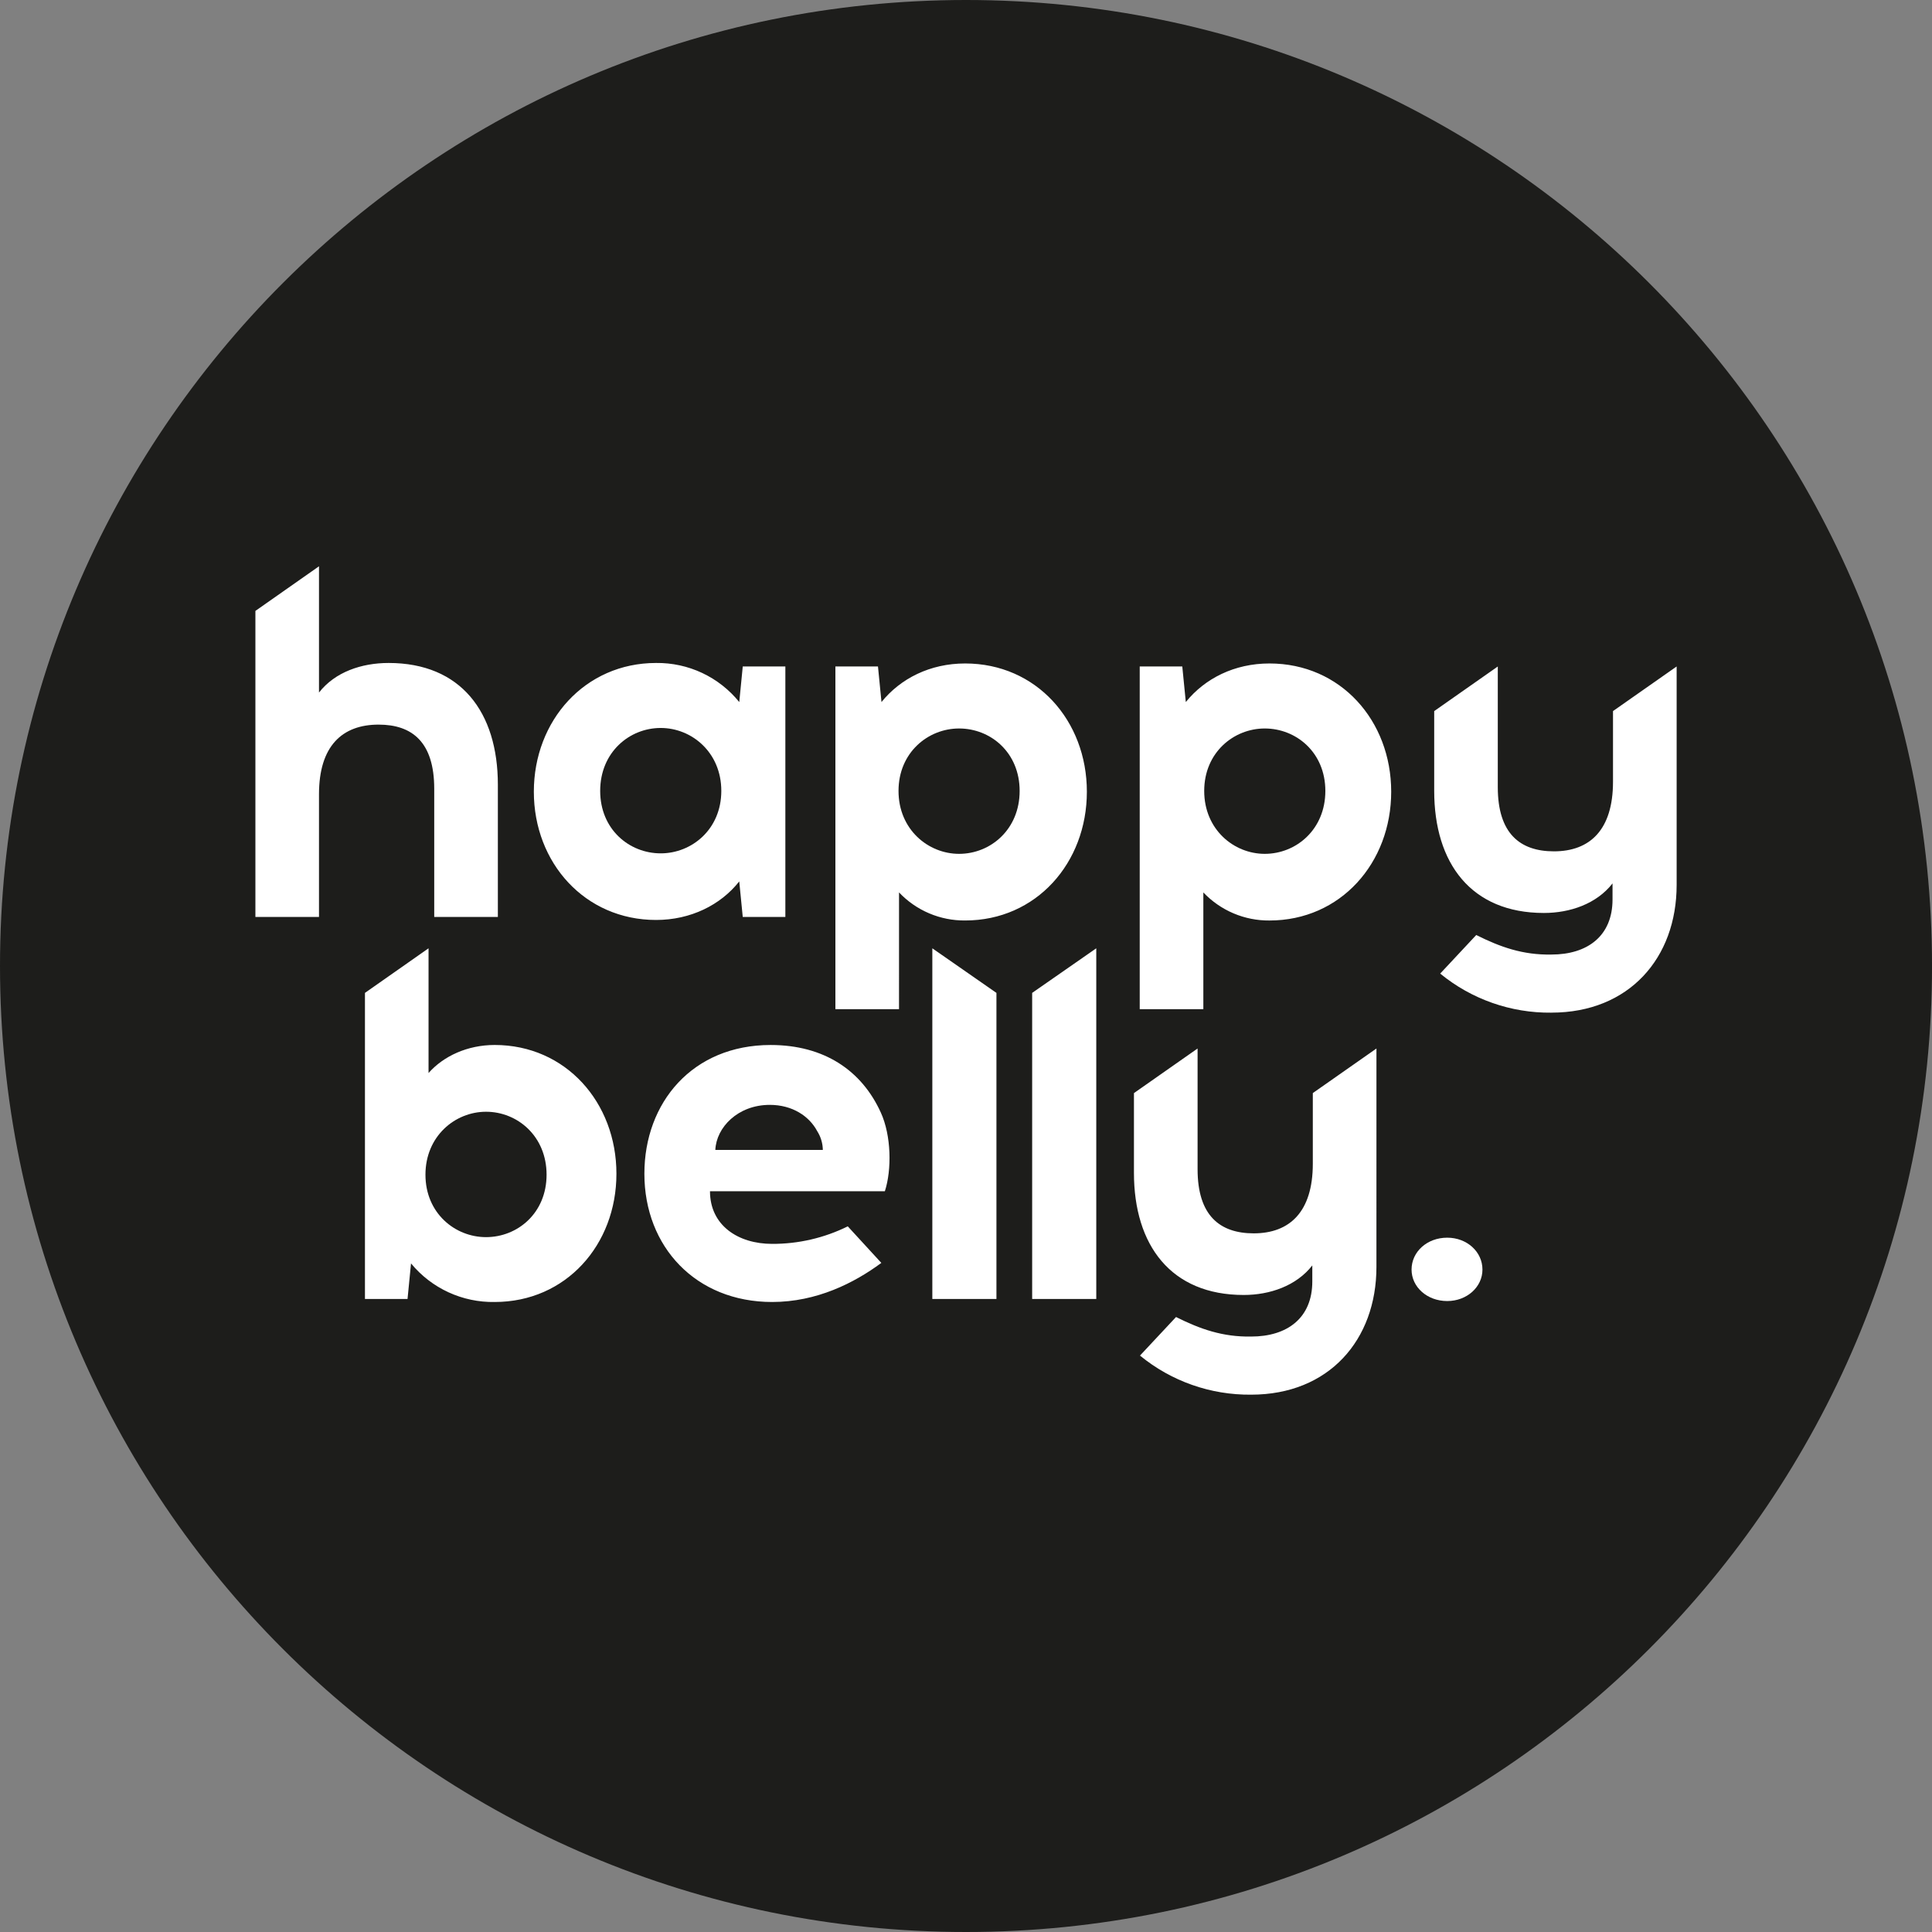
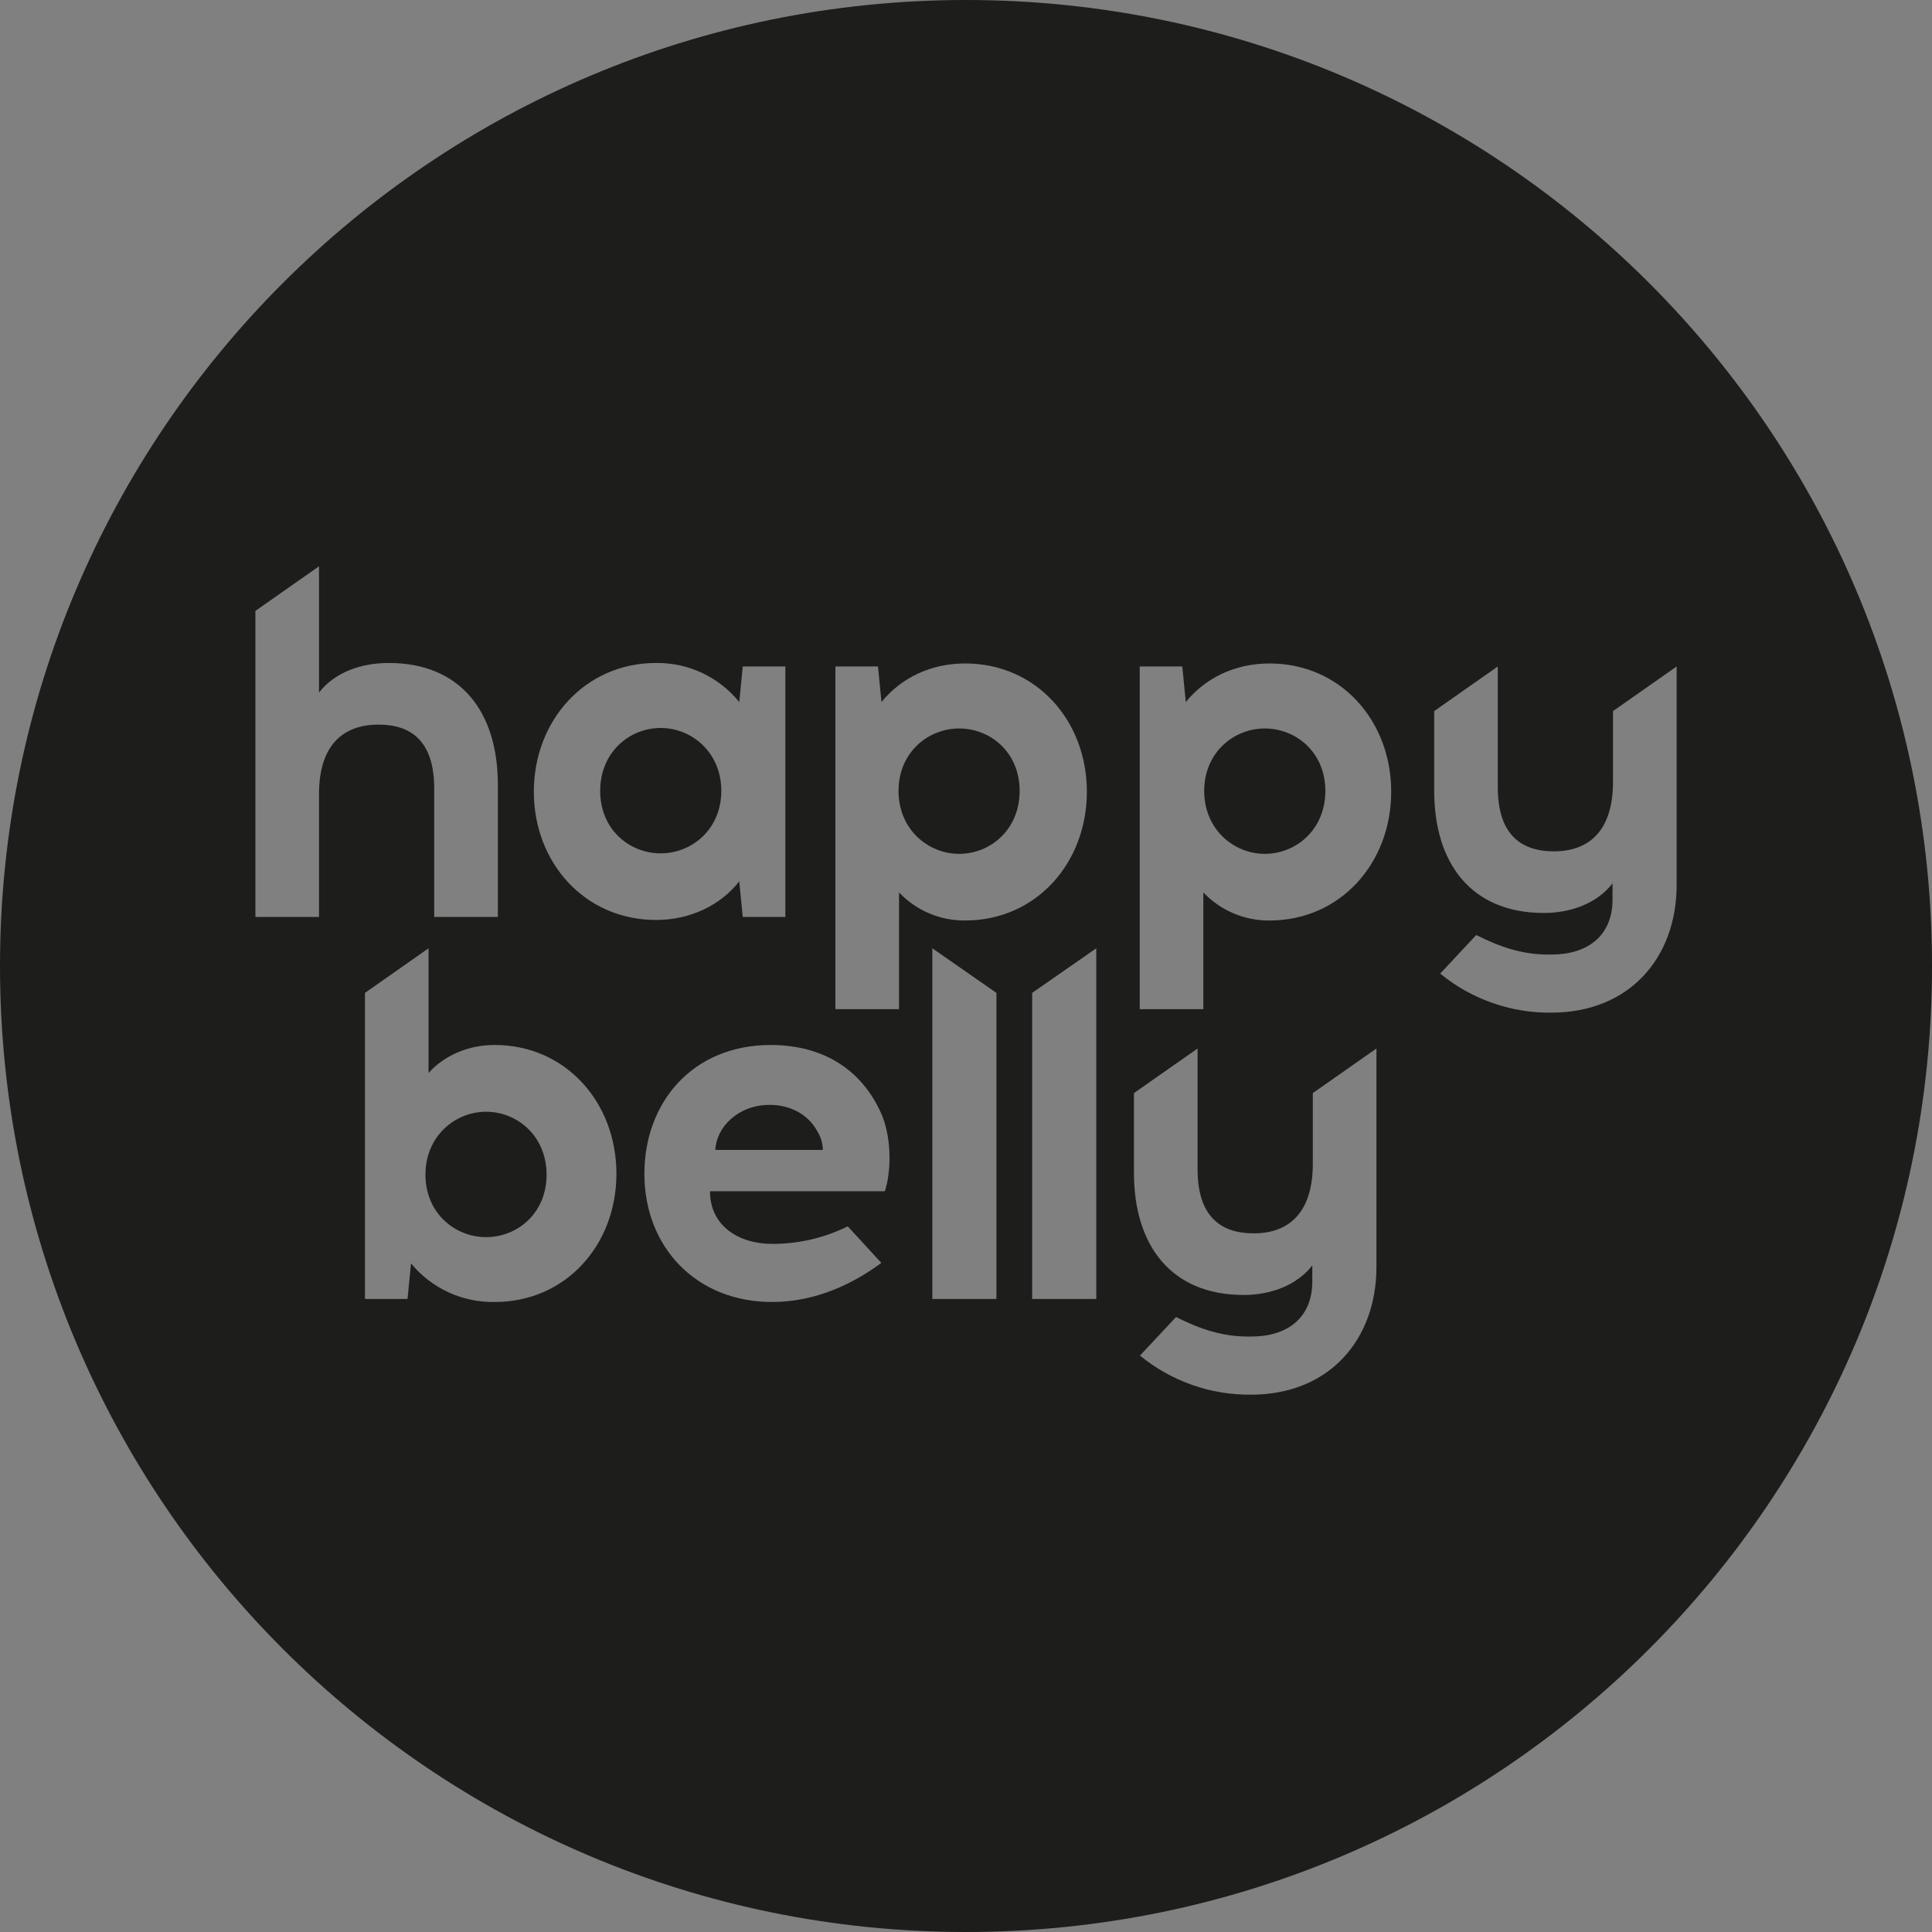
<svg xmlns="http://www.w3.org/2000/svg" width="98" height="98" viewBox="0 0 98 98" fill="none">
  <rect x="0" y="0" width="98" height="98" fill="#808080" stroke="none" />
-   <path d="M47.493 90.618C71.619 90.618 91.177 71.061 91.177 46.935C91.177 22.81 71.619 3.252 47.493 3.252C23.367 3.252 3.81 22.81 3.81 46.935C3.81 71.061 23.367 90.618 47.493 90.618Z" fill="white" />
  <path d="M51.721 40.12C51.721 38.166 50.246 36.952 48.65 36.952C47.078 36.952 45.577 38.166 45.577 40.12C45.577 42.073 47.078 43.311 48.65 43.311C50.246 43.311 51.721 42.073 51.721 40.12Z" fill="#1D1D1B" />
  <path d="M39.048 56.044C37.428 56.044 36.333 57.187 36.285 58.33H41.738C41.733 57.992 41.634 57.662 41.453 57.377C41.047 56.615 40.19 56.044 39.048 56.044Z" fill="#1D1D1B" />
  <path d="M33.515 43.286C35.088 43.286 36.588 42.071 36.588 40.117C36.588 38.164 35.088 36.926 33.515 36.926C31.92 36.926 30.444 38.163 30.444 40.117C30.444 42.072 31.92 43.286 33.515 43.286Z" fill="#1D1D1B" />
  <path d="M64.154 36.952C62.584 36.952 61.083 38.166 61.083 40.12C61.083 42.073 62.583 43.311 64.154 43.311C65.75 43.311 67.228 42.074 67.228 40.12C67.228 38.166 65.75 36.952 64.154 36.952Z" fill="#1D1D1B" />
  <path d="M49 0C21.94 0 0 21.94 0 49C0 76.06 21.94 98 49 98C76.06 98 98.001 76.062 98.001 49C98.001 21.938 76.063 0 49 0ZM33.28 33.629C34.087 33.619 34.887 33.792 35.617 34.135C36.348 34.479 36.992 34.984 37.499 35.612L37.676 33.807H39.837V46.513H37.676L37.498 44.709C36.558 45.904 35.033 46.665 33.279 46.665C29.671 46.665 27.079 43.768 27.079 40.16C27.079 36.552 29.672 33.629 33.28 33.629ZM16.181 40.288V46.513H12.955V30.988L16.181 28.725V35.129C16.994 34.086 18.341 33.629 19.714 33.629C23.373 33.629 25.254 36.119 25.254 39.805V46.513H22.026V40.008C22.026 37.645 20.908 36.756 19.206 36.756C17.351 36.755 16.181 37.848 16.181 40.288ZM25.093 66.043C24.284 66.057 23.482 65.889 22.747 65.55C22.012 65.211 21.363 64.711 20.849 64.086L20.672 65.89H18.512V50.364L21.738 48.102V54.429C22.5 53.565 23.721 53.006 25.092 53.006C28.702 53.006 31.268 55.928 31.268 59.538C31.268 63.147 28.703 66.043 25.093 66.043ZM44.884 60.426H36.014C36.014 62.155 37.437 63.095 39.165 63.095C40.496 63.1 41.81 62.795 43.003 62.206L44.705 64.06C43.332 65.078 41.426 66.043 39.165 66.043C35.303 66.043 32.686 63.248 32.686 59.538C32.686 55.928 35.125 53.007 39.09 53.007C41.808 53.007 43.714 54.303 44.681 56.438C45.213 57.606 45.239 59.335 44.884 60.426ZM45.602 51.189H42.375V33.807H44.535L44.713 35.611C45.678 34.416 47.178 33.654 48.957 33.654C52.565 33.654 55.131 36.552 55.131 40.16C55.131 43.768 52.565 46.691 48.957 46.691C48.33 46.697 47.709 46.574 47.132 46.329C46.554 46.084 46.034 45.722 45.603 45.267L45.602 51.189ZM50.544 65.891H47.292V48.102L50.544 50.364V65.891ZM55.608 65.891H52.356V50.364L55.608 48.102V65.891ZM69.819 64.264C69.819 67.973 67.404 70.744 63.465 70.744C61.41 70.766 59.413 70.064 57.825 68.761L59.654 66.805C60.873 67.415 62.016 67.821 63.465 67.796C65.295 67.796 66.566 66.856 66.566 65.001V64.188C65.753 65.23 64.406 65.687 63.085 65.687C59.4 65.687 57.519 63.17 57.519 59.487V55.447L60.747 53.185V59.309C60.747 61.647 61.865 62.561 63.593 62.561C65.422 62.561 66.592 61.468 66.592 59.03V55.446L69.82 53.185L69.819 64.264ZM64.394 46.692C63.767 46.698 63.145 46.574 62.568 46.329C61.991 46.084 61.471 45.723 61.039 45.268V51.189H57.812V33.807H59.971L60.15 35.611C61.115 34.416 62.614 33.654 64.394 33.654C68.002 33.654 70.568 36.552 70.568 40.16C70.568 43.768 68.002 46.692 64.394 46.692ZM78.694 51.367C76.64 51.389 74.642 50.688 73.053 49.385L74.882 47.428C76.102 48.039 77.246 48.446 78.694 48.419C80.523 48.419 81.795 47.479 81.795 45.624V44.811C80.982 45.853 79.634 46.31 78.313 46.31C74.628 46.31 72.749 43.795 72.749 40.11V36.07L75.975 33.808V39.931C75.975 42.27 77.094 43.184 78.821 43.184C80.651 43.184 81.819 42.092 81.819 39.653V36.069L85.047 33.807V44.886C85.047 48.597 82.633 51.366 78.694 51.366L78.694 51.367Z" fill="#1D1D1B" />
  <path d="M24.654 56.393C23.081 56.393 21.581 57.633 21.581 59.586C21.581 61.539 23.081 62.753 24.654 62.753C26.249 62.753 27.725 61.538 27.725 59.586C27.725 57.634 26.249 56.393 24.654 56.393Z" fill="#1D1D1B" />
-   <path d="M73.41 65.995C72.387 65.995 71.601 65.281 71.601 64.399C71.601 63.495 72.387 62.781 73.41 62.781C74.411 62.781 75.197 63.495 75.197 64.399C75.197 65.281 74.411 65.995 73.41 65.995Z" fill="white" />
</svg>